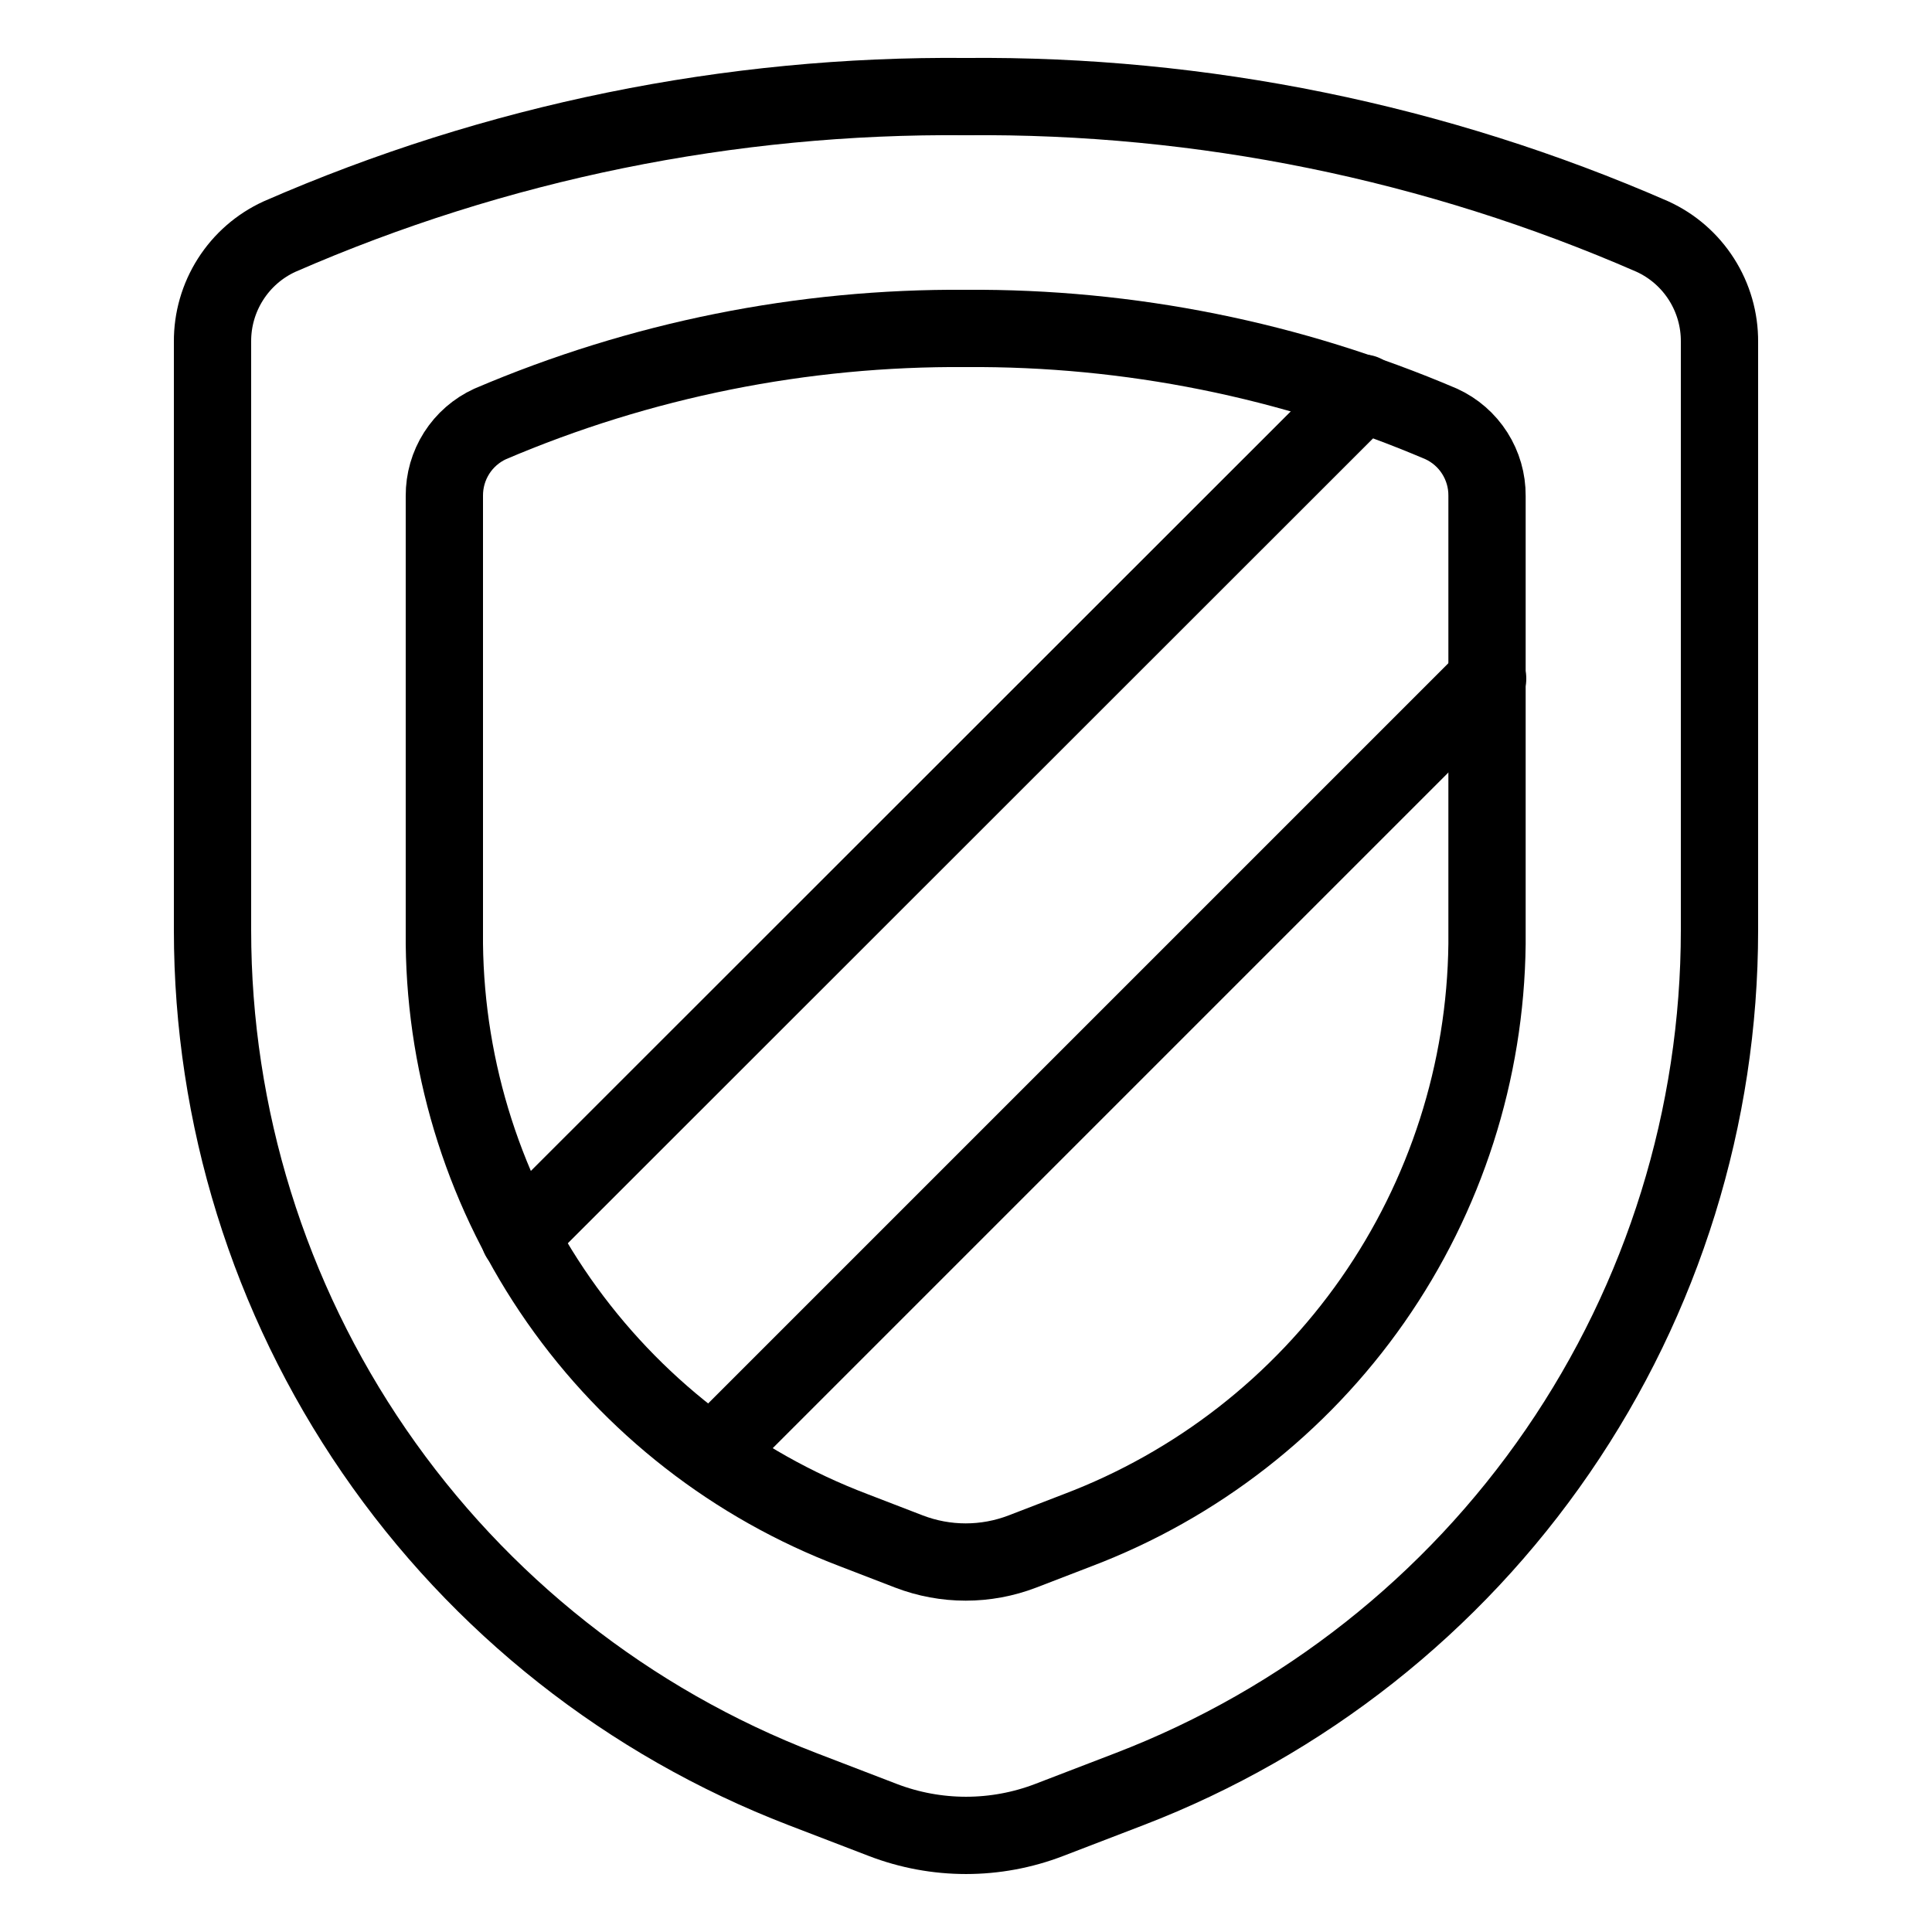
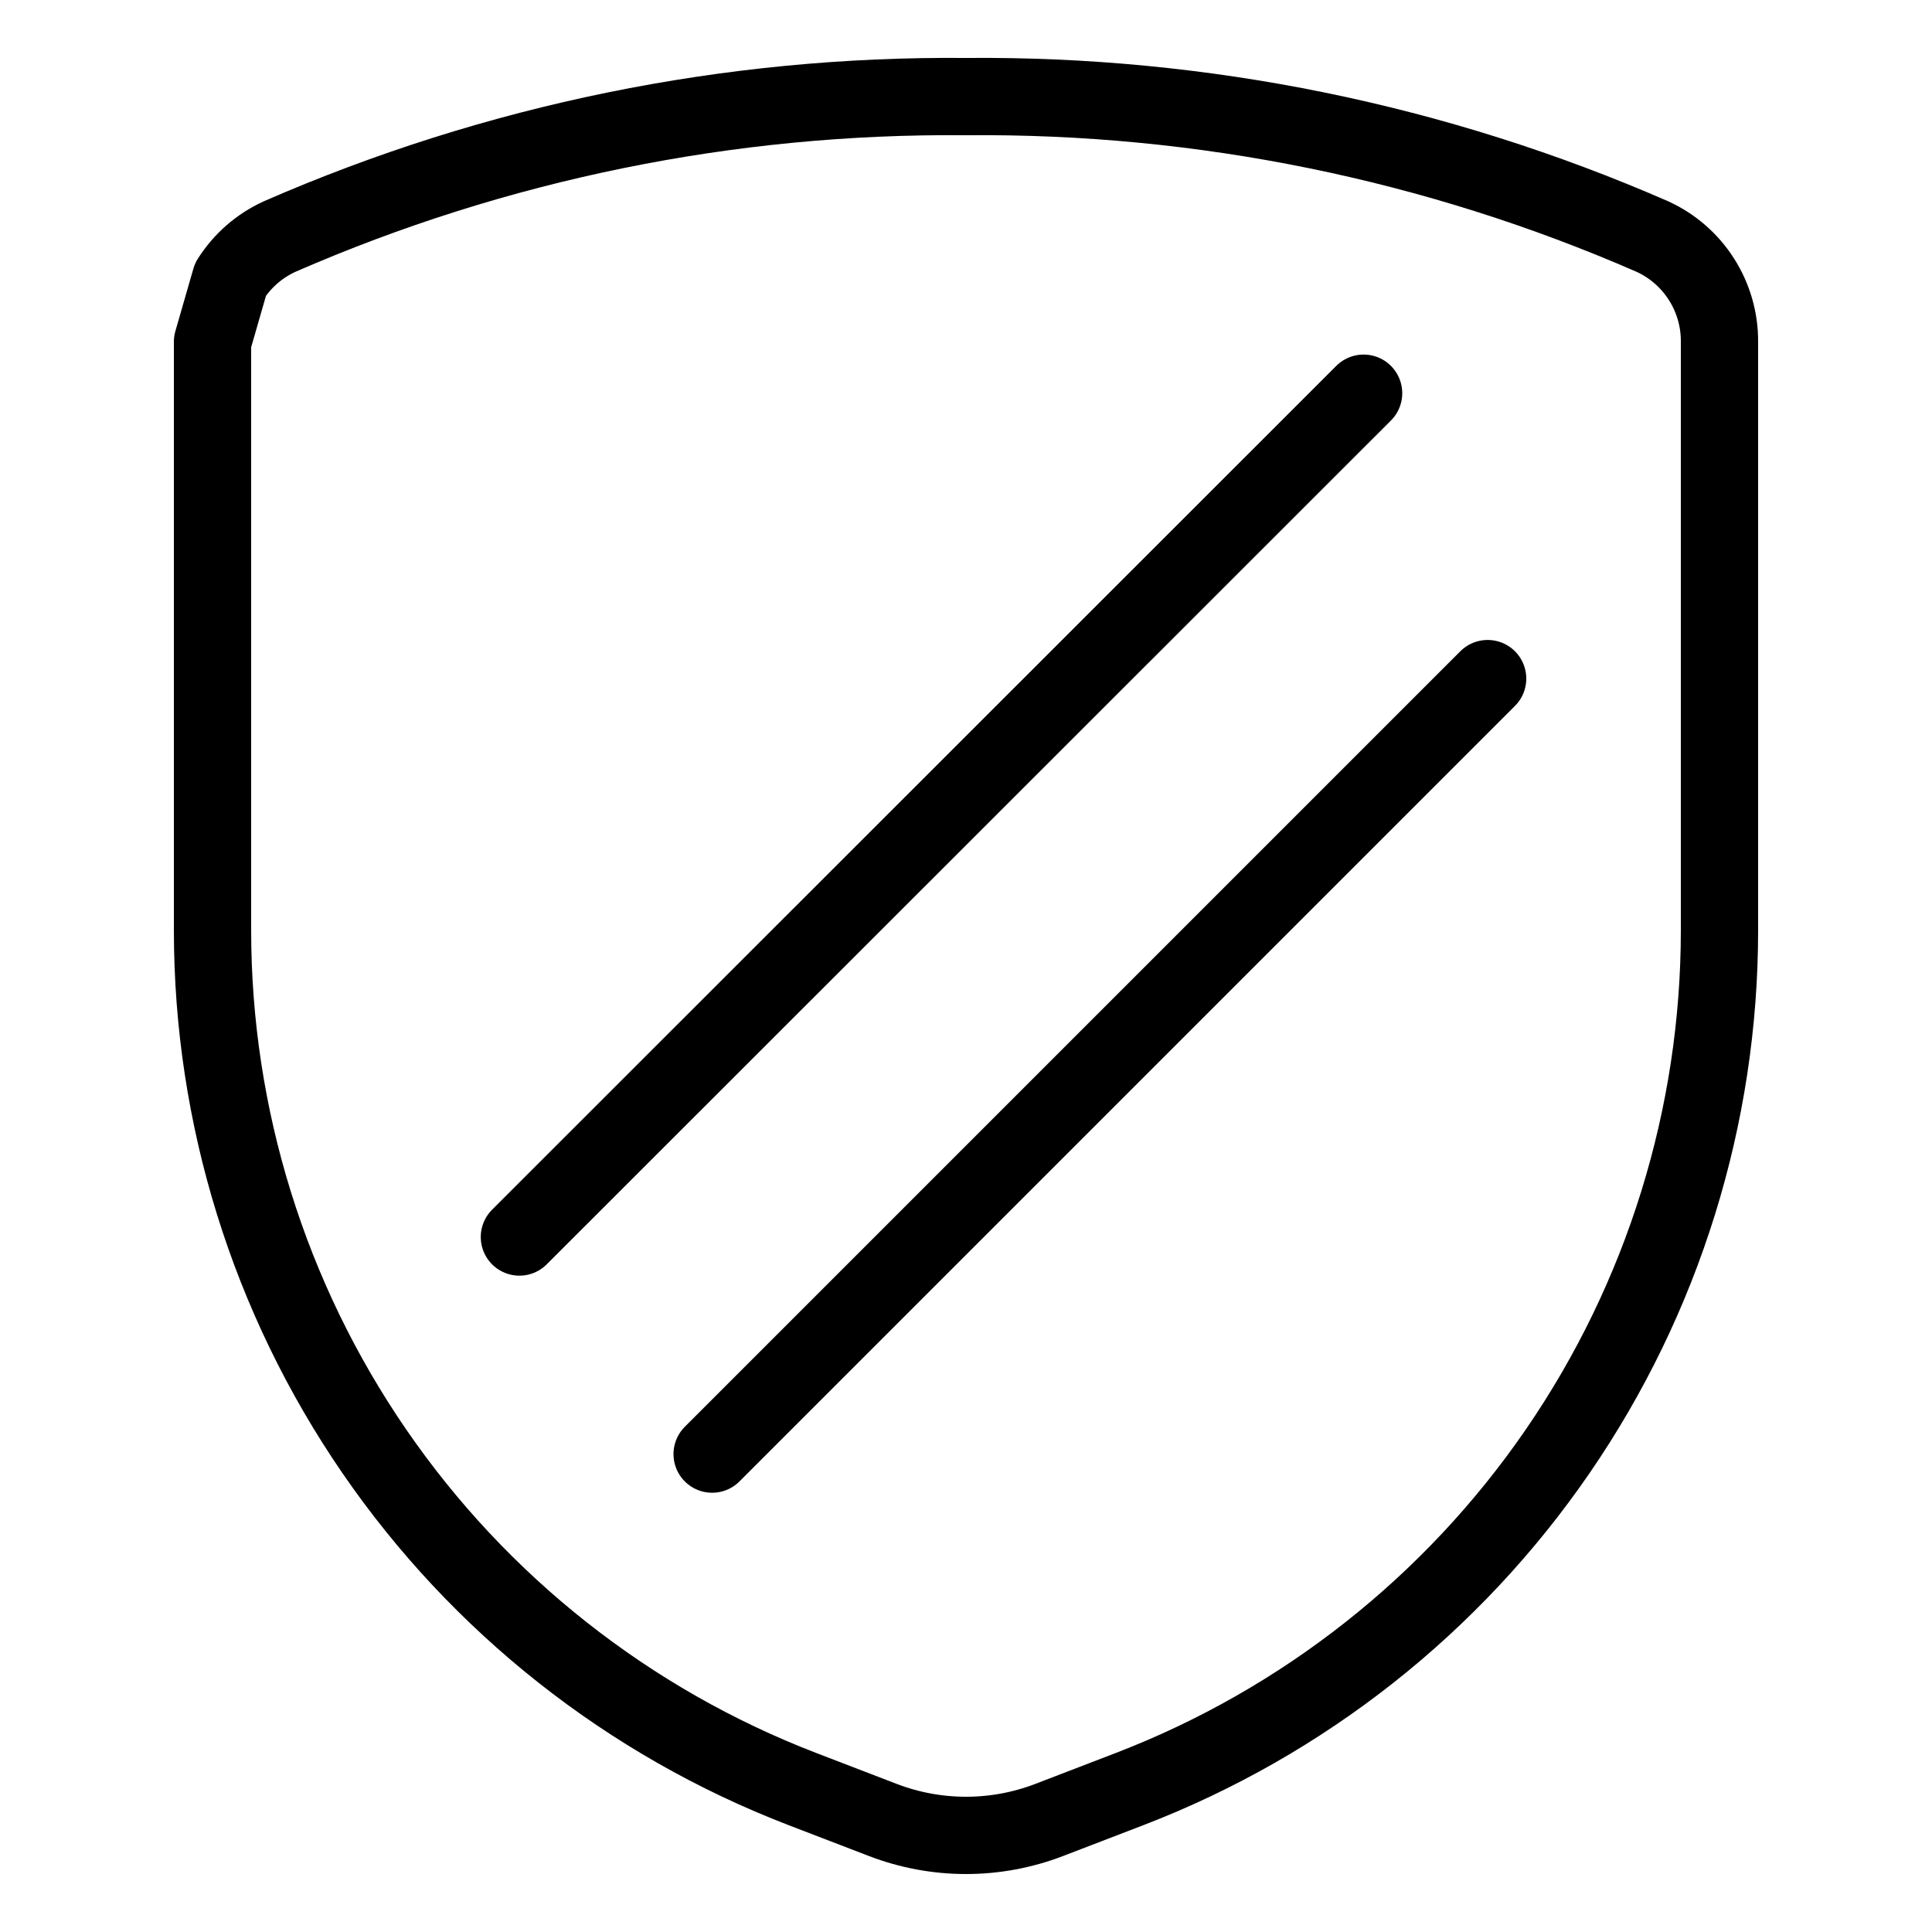
<svg xmlns="http://www.w3.org/2000/svg" width="50" height="50" viewBox="0 0 50 50" fill="none">
-   <path d="M5.5 8.846V24.074C5.5 28.887 6.959 33.587 9.684 37.555C12.409 41.523 16.272 44.572 20.764 46.3L22.846 47.1C24.233 47.633 25.768 47.633 27.154 47.1L29.236 46.3C33.728 44.572 37.592 41.523 40.316 37.555C43.041 33.587 44.5 28.887 44.5 24.074V8.846C44.504 8.273 44.342 7.711 44.034 7.228C43.726 6.744 43.285 6.36 42.764 6.122C37.164 3.677 31.11 2.443 25 2.5C18.89 2.443 12.836 3.677 7.236 6.122C6.715 6.36 6.274 6.744 5.966 7.228C5.658 7.711 5.496 8.273 5.5 8.846Z" stroke="black" stroke-width="2" stroke-linecap="round" stroke-linejoin="round" />
+   <path d="M5.5 8.846V24.074C5.5 28.887 6.959 33.587 9.684 37.555C12.409 41.523 16.272 44.572 20.764 46.3L22.846 47.1C24.233 47.633 25.768 47.633 27.154 47.1L29.236 46.3C33.728 44.572 37.592 41.523 40.316 37.555C43.041 33.587 44.5 28.887 44.5 24.074V8.846C44.504 8.273 44.342 7.711 44.034 7.228C43.726 6.744 43.285 6.36 42.764 6.122C37.164 3.677 31.11 2.443 25 2.5C18.89 2.443 12.836 3.677 7.236 6.122C6.715 6.36 6.274 6.744 5.966 7.228Z" stroke="black" stroke-width="2" stroke-linecap="round" stroke-linejoin="round" />
  <path d="M18.43 37.632L38.5 17.562" stroke="black" stroke-width="2" stroke-linecap="round" stroke-linejoin="round" />
  <path d="M35.29 10.176L13.442 32.014" stroke="black" stroke-width="2" stroke-linecap="round" stroke-linejoin="round" />
-   <path d="M11.5 12.832V24.432C11.538 27.733 12.569 30.946 14.46 33.653C16.351 36.359 19.013 38.433 22.1 39.604L23.522 40.152C24.468 40.516 25.516 40.516 26.462 40.152L27.884 39.604C30.971 38.433 33.633 36.359 35.524 33.653C37.415 30.946 38.446 27.733 38.484 24.432V12.832C38.487 12.441 38.376 12.057 38.166 11.727C37.956 11.397 37.656 11.135 37.3 10.972C33.413 9.312 29.226 8.47 25 8.5C20.768 8.468 16.576 9.31 12.684 10.972C12.329 11.135 12.028 11.397 11.818 11.727C11.608 12.057 11.498 12.441 11.5 12.832Z" stroke="black" stroke-width="2" stroke-linecap="round" stroke-linejoin="round" />
</svg>